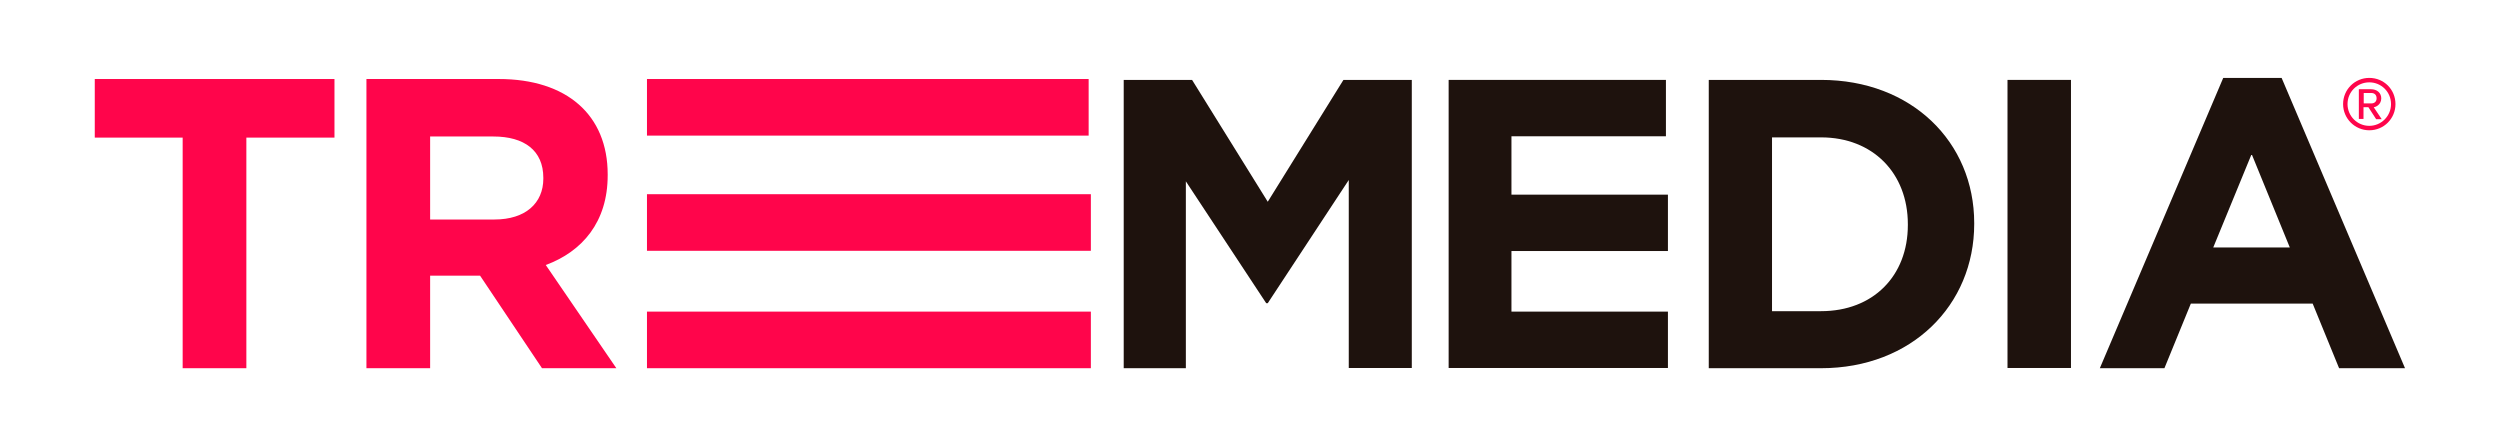
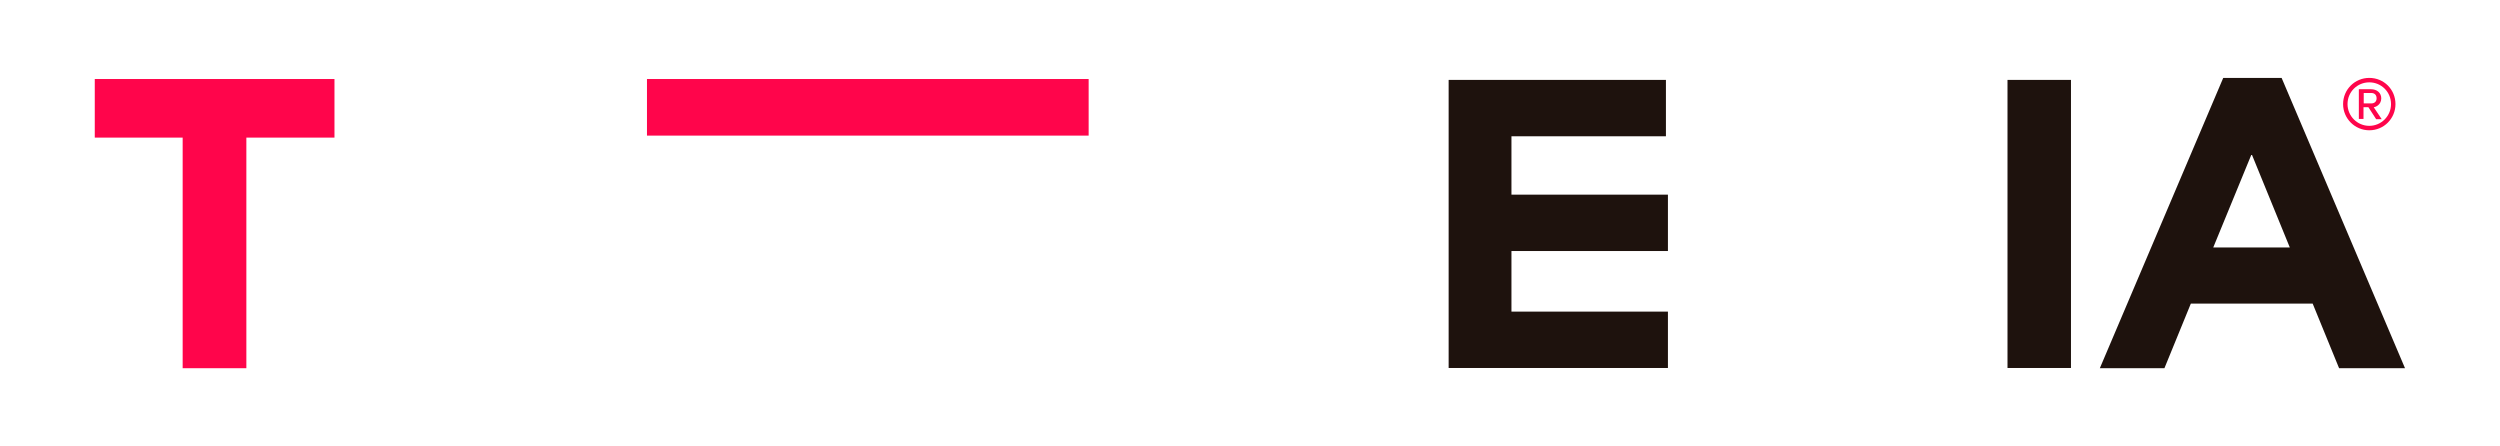
<svg xmlns="http://www.w3.org/2000/svg" version="1.1" id="Capa_1" x="0px" y="0px" viewBox="0 0 112.64 20.1" style="enable-background:new 0 0 112.64 20.1;" xml:space="preserve">
  <style type="text/css">
	.st0{fill:#FF054B;}
	.st1{fill:#1E120D;}
</style>
  <g>
    <path class="st0" d="M11.1,6.2v10.39H8.23V6.2H4.27V3.56h10.8V6.2H11.1z" />
-     <path class="st0" d="M24.42,16.59l-2.79-4.17h-2.25v4.17h-2.87V3.56h5.96c3.07,0,4.91,1.62,4.91,4.3V7.9c0,2.1-1.14,3.43-2.79,4.04   l3.18,4.65H24.42z M24.48,8.01c0-1.23-0.86-1.86-2.25-1.86h-2.85v3.74h2.9c1.4,0,2.2-0.74,2.2-1.84V8.01z" />
-     <path class="st1" d="M60.77,16.59V8.11l-3.65,5.55h-0.07l-3.62-5.49v8.42h-2.8V3.6h3.08l3.41,5.49l3.41-5.49h3.08v12.98H60.77z" />
    <path class="st1" d="M65.27,16.59V3.6h9.79v2.54h-6.96v2.63h7.05v2.54h-7.05v2.73h7.05v2.54H65.27z" />
-     <path class="st1" d="M82.05,16.59h-5.06V3.6h5.06c4.08,0,6.9,2.8,6.9,6.45v0.04C88.95,13.75,86.13,16.59,82.05,16.59z M85.96,10.1   c0-2.3-1.58-3.91-3.91-3.91h-2.21v7.83h2.21c2.34,0,3.91-1.58,3.91-3.88V10.1z" />
    <path class="st1" d="M90.45,16.59V3.6h2.86v12.98H90.45z" />
    <path class="st1" d="M105.39,16.59l-1.19-2.91h-5.49l-1.19,2.91h-2.91l5.56-13.08h2.63l5.56,13.08H105.39z M101.45,6.94l-1.73,4.21   h3.45L101.45,6.94z" />
    <g>
-       <rect x="29.15" y="14.04" class="st0" width="20" height="2.55" />
      <rect x="29.15" y="3.56" class="st0" width="19.9" height="2.55" />
-       <rect x="29.15" y="8.75" class="st0" width="20" height="2.55" />
    </g>
    <g>
      <path class="st0" d="M105.57,4.69c0-0.66,0.53-1.18,1.18-1.18c0.66,0,1.18,0.52,1.18,1.18c0,0.65-0.52,1.18-1.18,1.18    C106.1,5.87,105.57,5.34,105.57,4.69z M105.77,4.69c0,0.54,0.44,0.98,0.98,0.98s0.98-0.44,0.98-0.98c0-0.55-0.44-0.98-0.98-0.98    S105.77,4.14,105.77,4.69z M106.71,4.83h-0.22v0.53h-0.21V4.02h0.55c0.26,0,0.46,0.16,0.46,0.41c0,0.3-0.27,0.4-0.34,0.4    l0.36,0.54h-0.25L106.71,4.83z M106.5,4.19v0.47h0.34c0.15,0,0.24-0.09,0.24-0.23c0-0.15-0.09-0.24-0.24-0.24H106.5z" />
    </g>
  </g>
</svg>